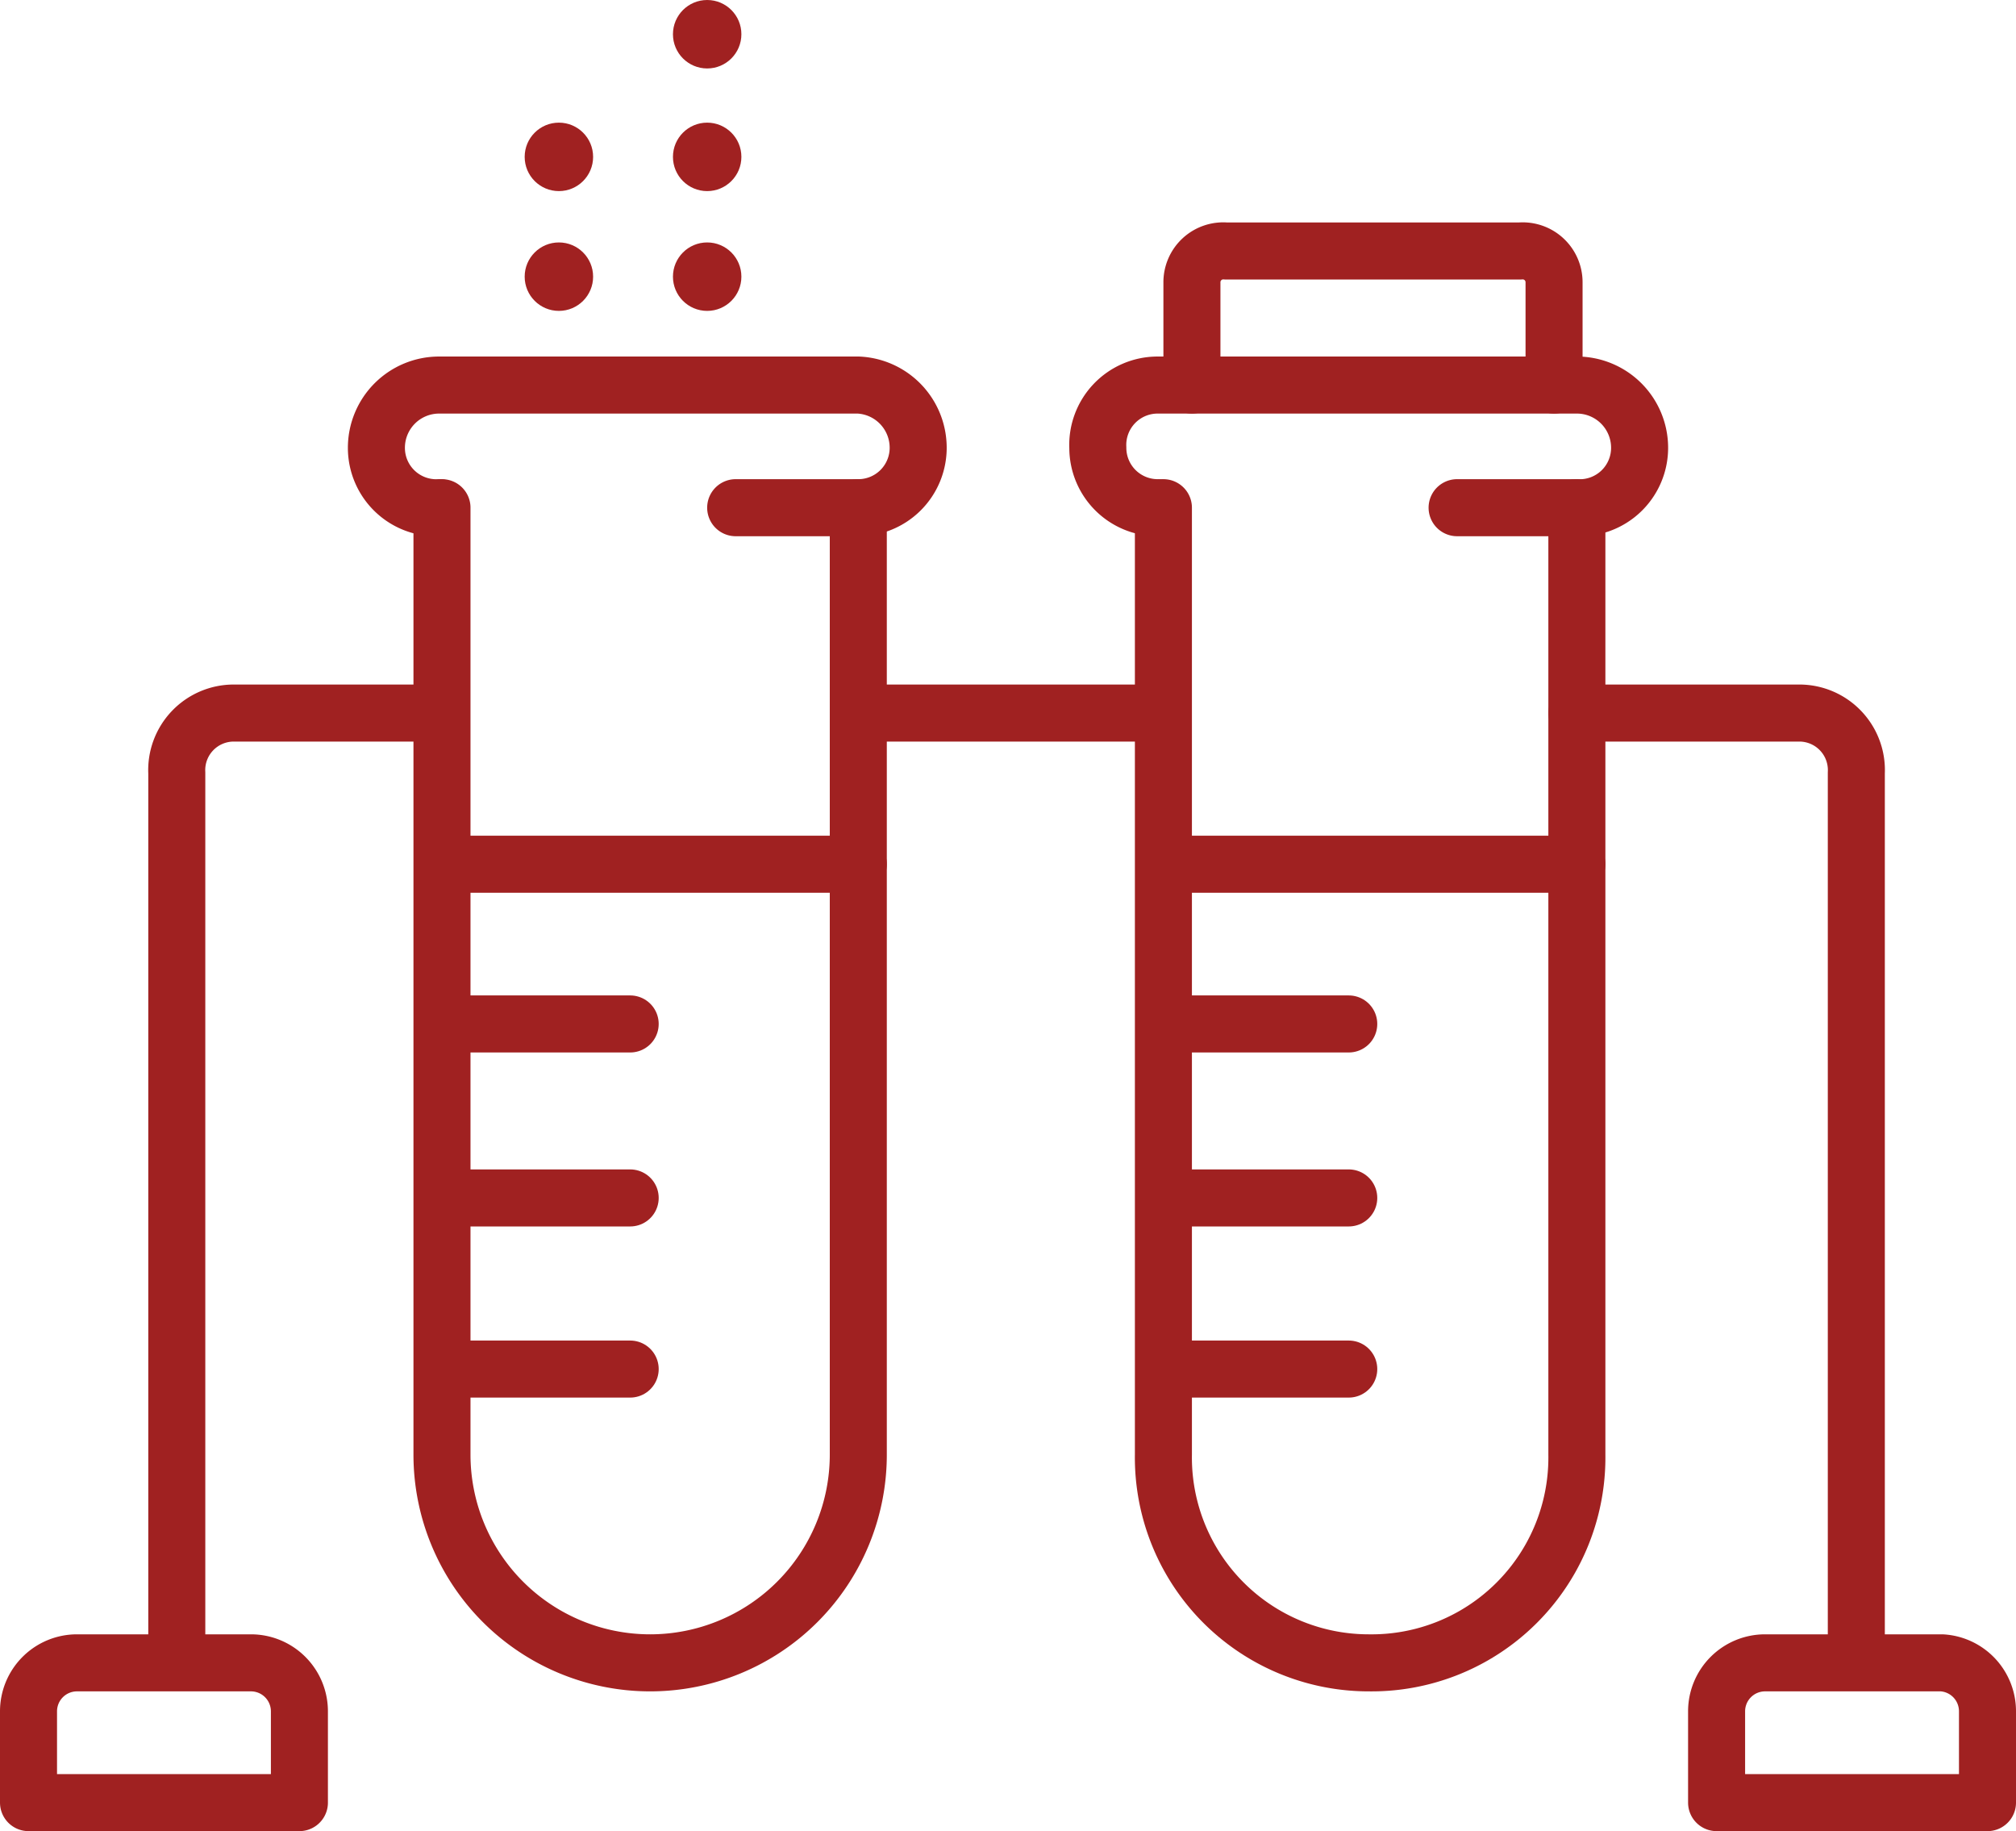
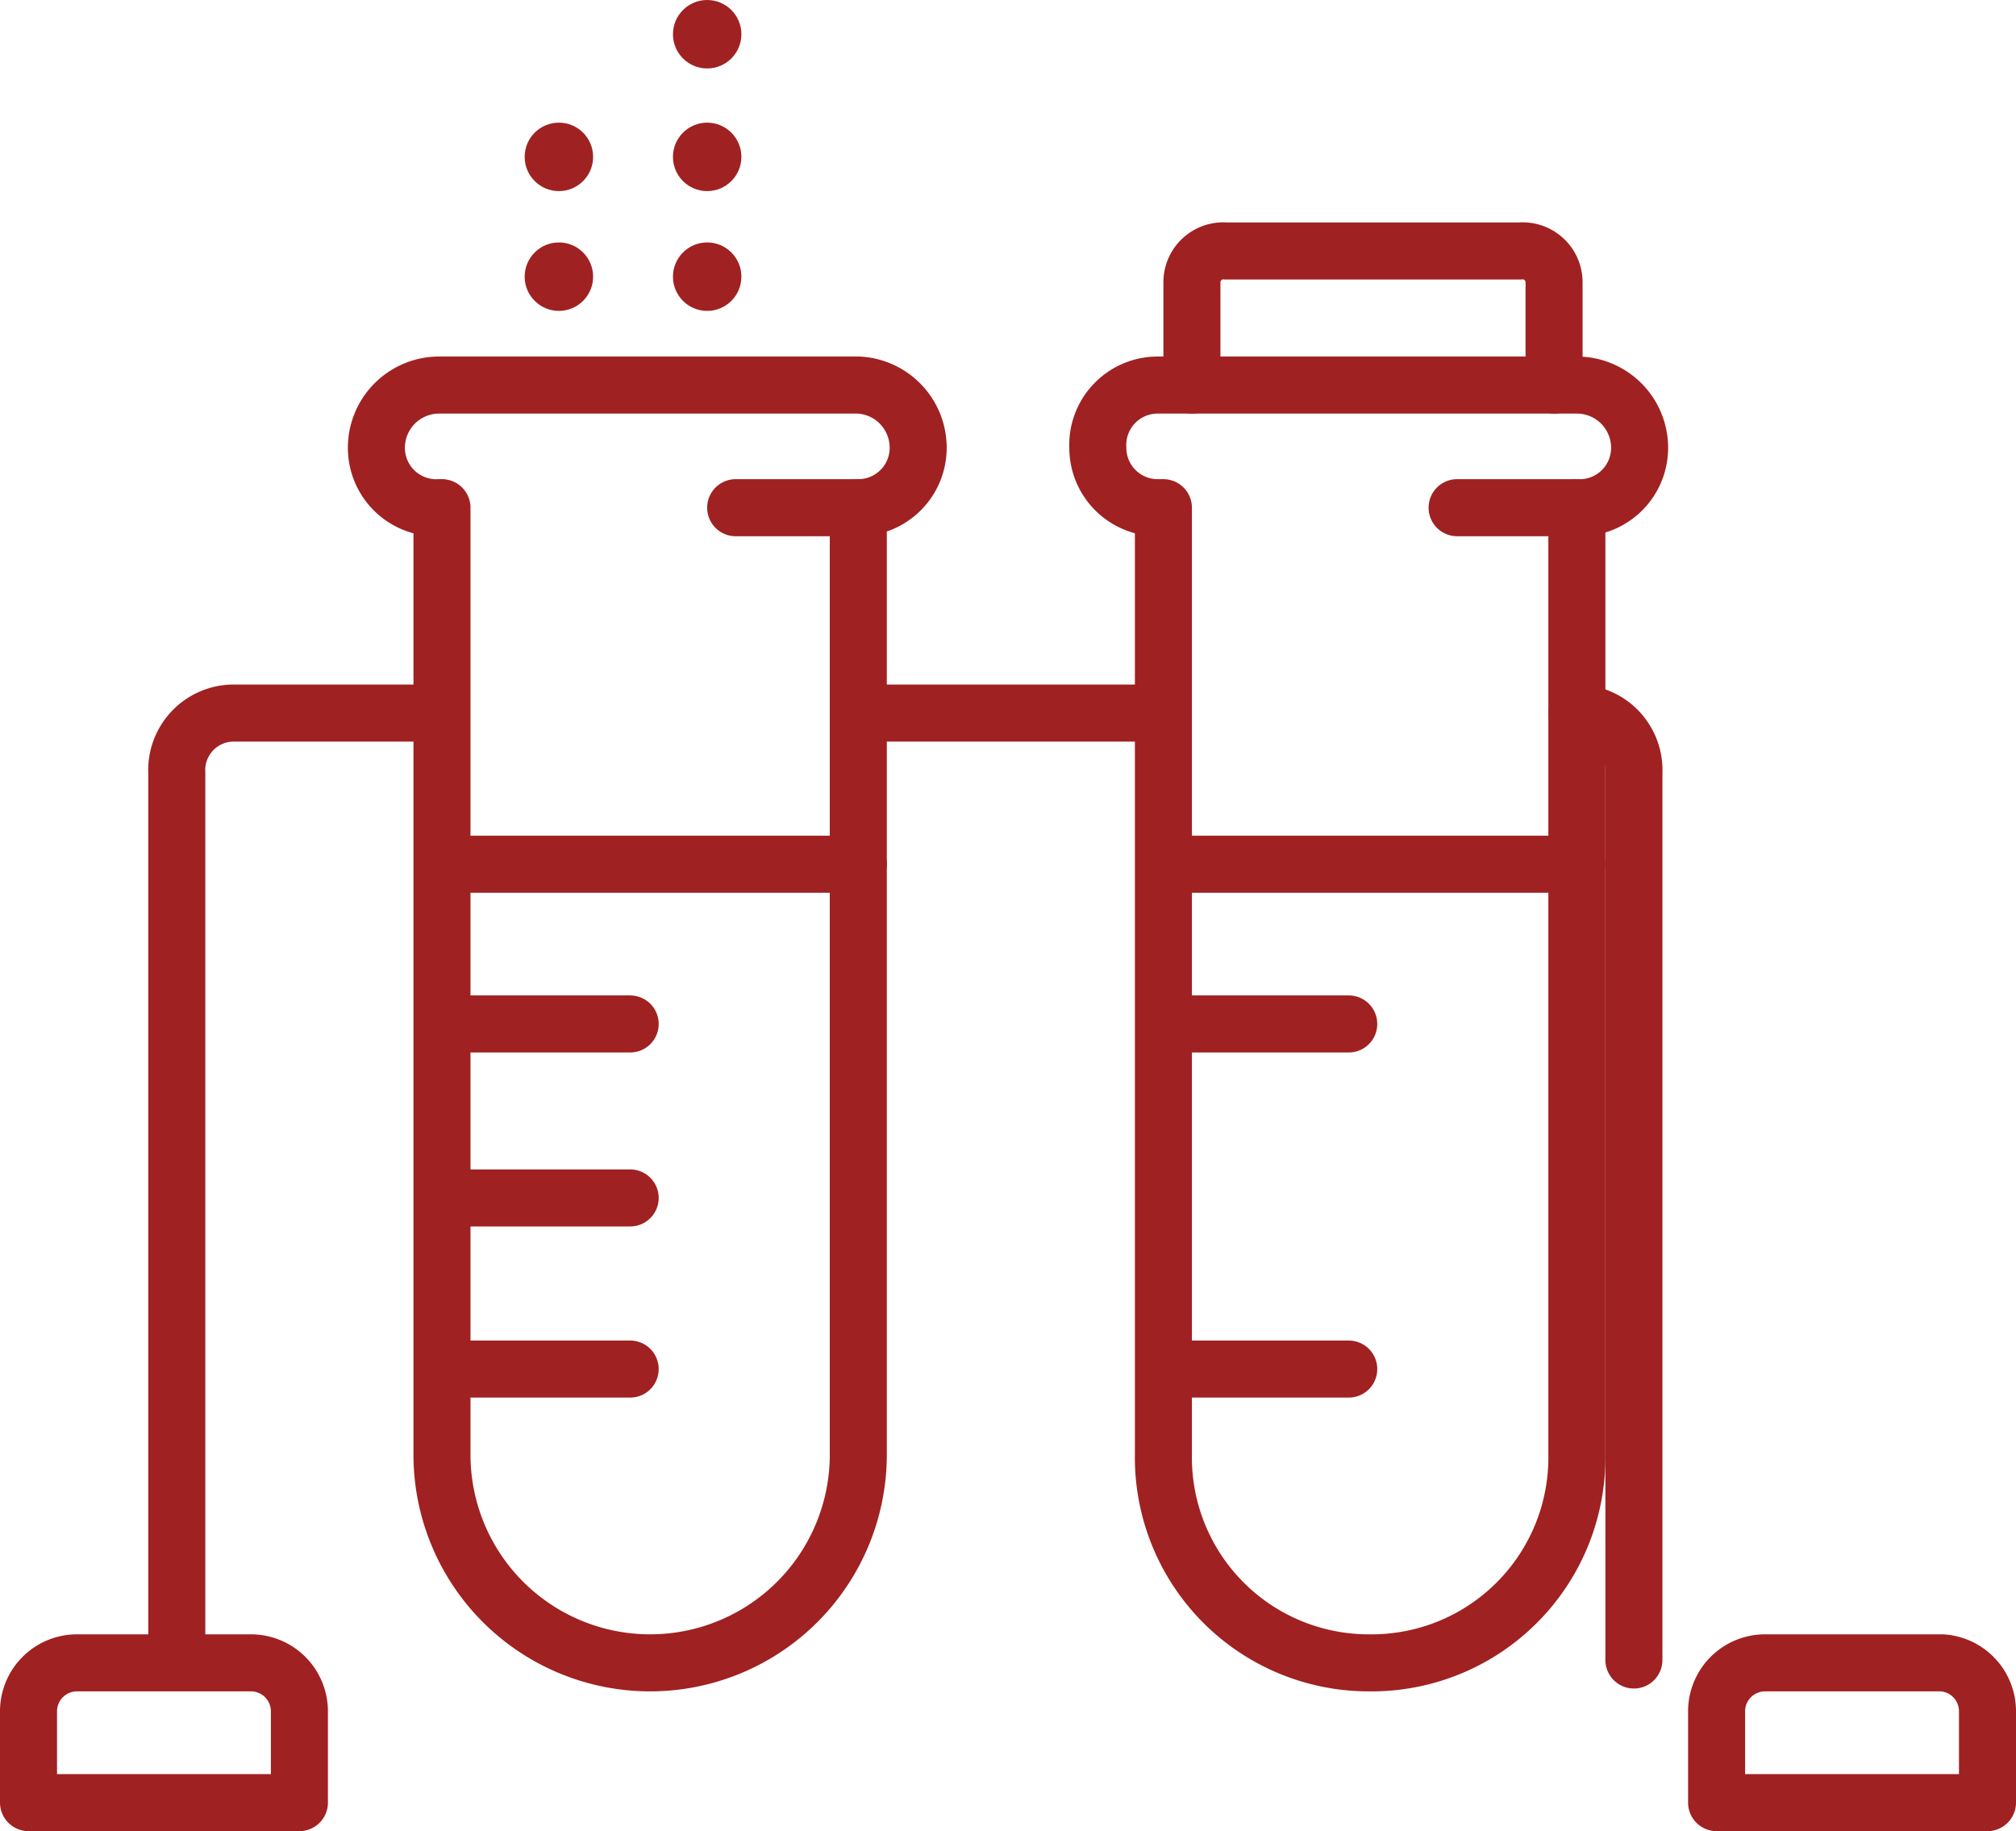
<svg xmlns="http://www.w3.org/2000/svg" id="Layer_2" data-name="Layer 2" width="70.7" height="64.2" viewBox="0 0 70.7 64.2">
  <g id="Layer_2-2" data-name="Layer 2">
-     <path id="Path_114" data-name="Path 114" d="M55.3,25h7.8a2,2,0,0,1,2,2.1V58.2" fill="none" stroke="#a02121" stroke-linecap="round" stroke-linejoin="round" stroke-width="2" />
+     <path id="Path_114" data-name="Path 114" d="M55.3,25a2,2,0,0,1,2,2.1V58.2" fill="none" stroke="#a02121" stroke-linecap="round" stroke-linejoin="round" stroke-width="2" />
    <line id="Line_39" data-name="Line 39" x2="10.2" transform="translate(30.2 25)" fill="none" stroke="#a02121" stroke-linecap="round" stroke-linejoin="round" stroke-width="2" />
    <path id="Path_115" data-name="Path 115" d="M6.2,58.2V27.1a2,2,0,0,1,2-2.1H15" fill="none" stroke="#a02121" stroke-linecap="round" stroke-linejoin="round" stroke-width="2" />
    <path id="Path_116" data-name="Path 116" d="M2.7,58.3H8.8A1.7,1.7,0,0,1,10.5,60v3.2H1V60a1.7,1.7,0,0,1,1.7-1.7Z" fill="none" stroke="#a02121" stroke-linecap="round" stroke-linejoin="round" stroke-width="2" />
    <path id="Path_117" data-name="Path 117" d="M61.9,58.3h6.2A1.7,1.7,0,0,1,69.7,60v3.2H60.2V60a1.7,1.7,0,0,1,1.7-1.7Z" fill="none" stroke="#a02121" stroke-linecap="round" stroke-linejoin="round" stroke-width="2" />
    <path id="Path_118" data-name="Path 118" d="M25.8,17.8h4.3V51a7.3,7.3,0,0,1-7.3,7.3h0A7.3,7.3,0,0,1,15.5,51V17.8" fill="none" stroke="#a02121" stroke-linecap="round" stroke-linejoin="round" stroke-width="2" />
    <line id="Line_40" data-name="Line 40" x2="14.2" transform="translate(15.9 30.3)" fill="none" stroke="#a02121" stroke-linecap="round" stroke-linejoin="round" stroke-width="2" />
    <line id="Line_41" data-name="Line 41" x2="5.7" transform="translate(16.4 35.9)" fill="none" stroke="#a02121" stroke-linecap="round" stroke-linejoin="round" stroke-width="2" />
    <line id="Line_42" data-name="Line 42" x2="5.7" transform="translate(16.4 42)" fill="none" stroke="#a02121" stroke-linecap="round" stroke-linejoin="round" stroke-width="2" />
    <line id="Line_43" data-name="Line 43" x2="5.7" transform="translate(16.4 48)" fill="none" stroke="#a02121" stroke-linecap="round" stroke-linejoin="round" stroke-width="2" />
    <path id="Path_119" data-name="Path 119" d="M15.4,17.8a2.1,2.1,0,0,1-2.2-2.1h0a2.2,2.2,0,0,1,2.2-2.2H30.1a2.2,2.2,0,0,1,2.1,2.2h0a2.1,2.1,0,0,1-2.1,2.1" fill="none" stroke="#a02121" stroke-linecap="round" stroke-linejoin="round" stroke-width="2" />
    <path id="Path_120" data-name="Path 120" d="M51.1,17.8h4.2V51A7.2,7.2,0,0,1,48,58.3h0A7.2,7.2,0,0,1,40.8,51V17.8" fill="none" stroke="#a02121" stroke-linecap="round" stroke-linejoin="round" stroke-width="2" />
    <line id="Line_44" data-name="Line 44" x2="14.1" transform="translate(41.2 30.3)" fill="none" stroke="#a02121" stroke-linecap="round" stroke-linejoin="round" stroke-width="2" />
    <line id="Line_45" data-name="Line 45" x2="5.7" transform="translate(41.6 35.9)" fill="none" stroke="#a02121" stroke-linecap="round" stroke-linejoin="round" stroke-width="2" />
-     <line id="Line_46" data-name="Line 46" x2="5.7" transform="translate(41.6 42)" fill="none" stroke="#a02121" stroke-linecap="round" stroke-linejoin="round" stroke-width="2" />
    <line id="Line_47" data-name="Line 47" x2="5.7" transform="translate(41.6 48)" fill="none" stroke="#a02121" stroke-linecap="round" stroke-linejoin="round" stroke-width="2" />
    <path id="Path_121" data-name="Path 121" d="M40.6,17.8a2.1,2.1,0,0,1-2.1-2.1h0a2.1,2.1,0,0,1,2.1-2.2H55.3a2.2,2.2,0,0,1,2.2,2.2h0a2.1,2.1,0,0,1-2.2,2.1" fill="none" stroke="#a02121" stroke-linecap="round" stroke-linejoin="round" stroke-width="2" />
    <path id="Path_122" data-name="Path 122" d="M41.8,13.5V9.9A1.1,1.1,0,0,1,43,8.8H53.3a1.1,1.1,0,0,1,1.2,1.1v3.6" fill="none" stroke="#a02121" stroke-linecap="round" stroke-linejoin="round" stroke-width="2" />
    <circle id="Ellipse_9" data-name="Ellipse 9" cx="1.2" cy="1.2" r="1.2" transform="translate(18.4 8.5)" fill="#a02121" />
    <circle id="Ellipse_10" data-name="Ellipse 10" cx="1.2" cy="1.2" r="1.2" transform="translate(18.4 4.3)" fill="#a02121" />
    <circle id="Ellipse_11" data-name="Ellipse 11" cx="1.2" cy="1.2" r="1.2" transform="translate(23.6 8.5)" fill="#a02121" />
    <circle id="Ellipse_12" data-name="Ellipse 12" cx="1.2" cy="1.2" r="1.2" transform="translate(23.6 4.3)" fill="#a02121" />
    <circle id="Ellipse_13" data-name="Ellipse 13" cx="1.2" cy="1.2" r="1.2" transform="translate(23.6 0)" fill="#a02121" />
  </g>
</svg>